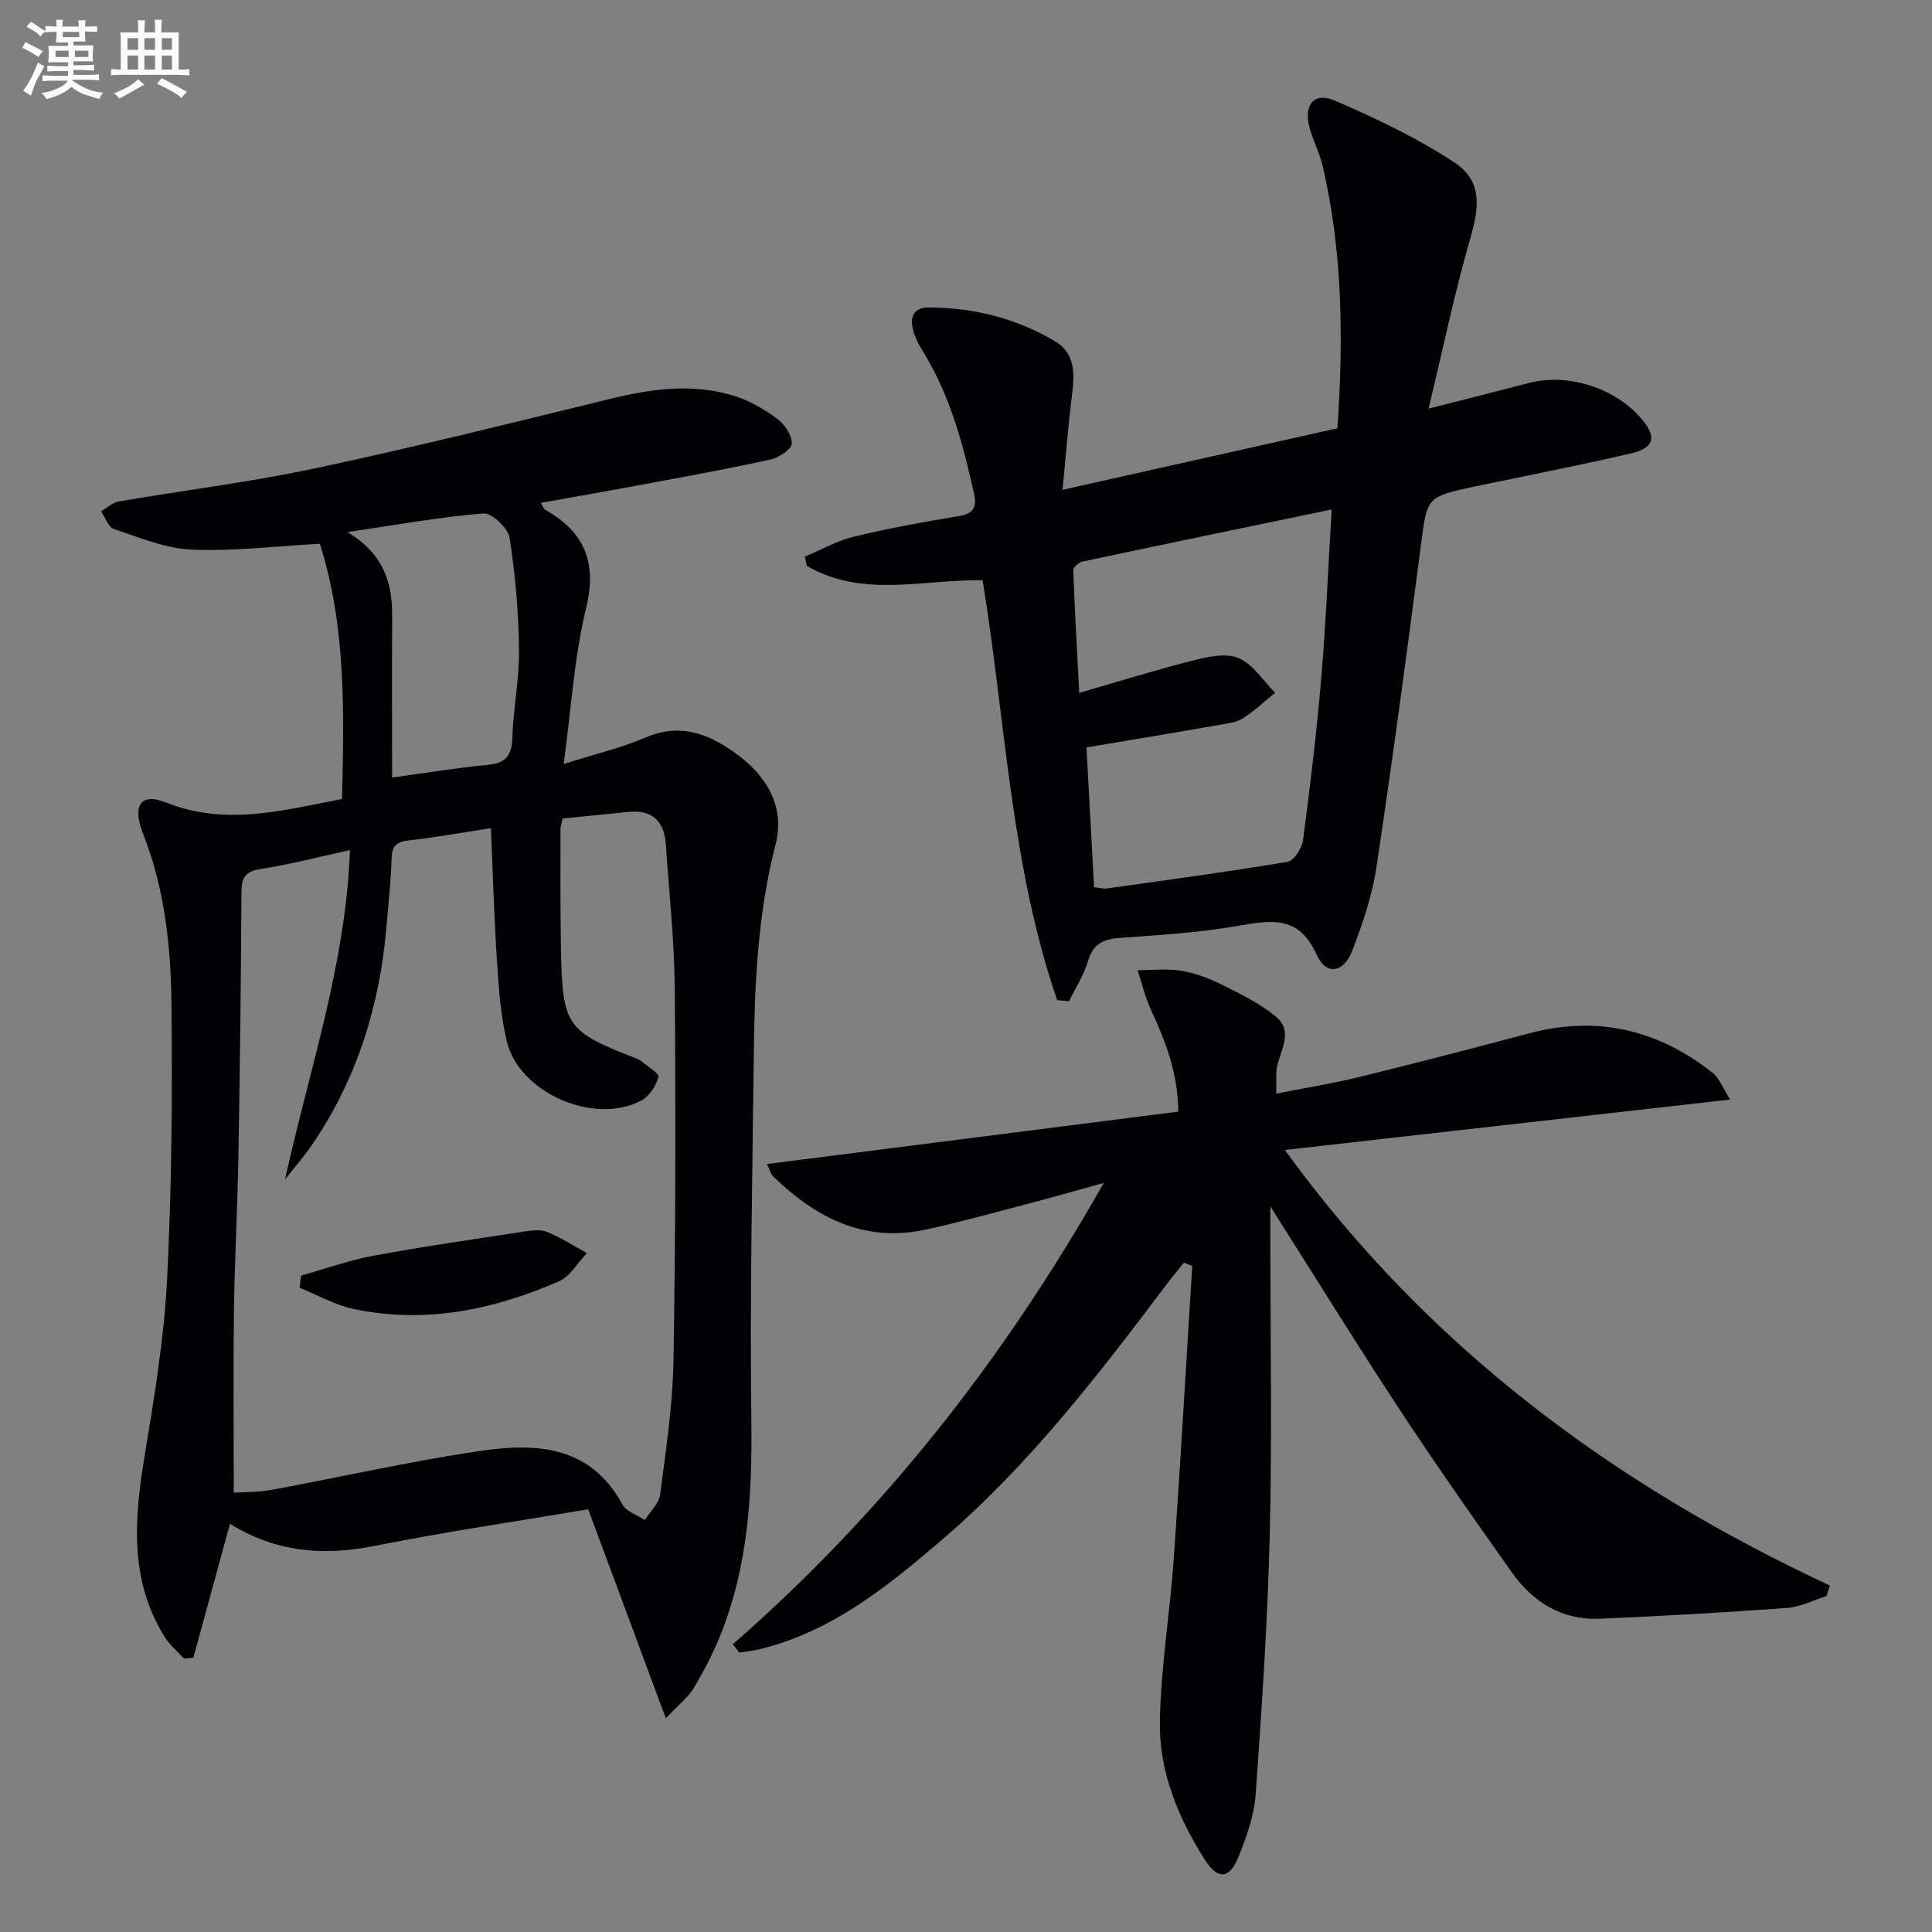
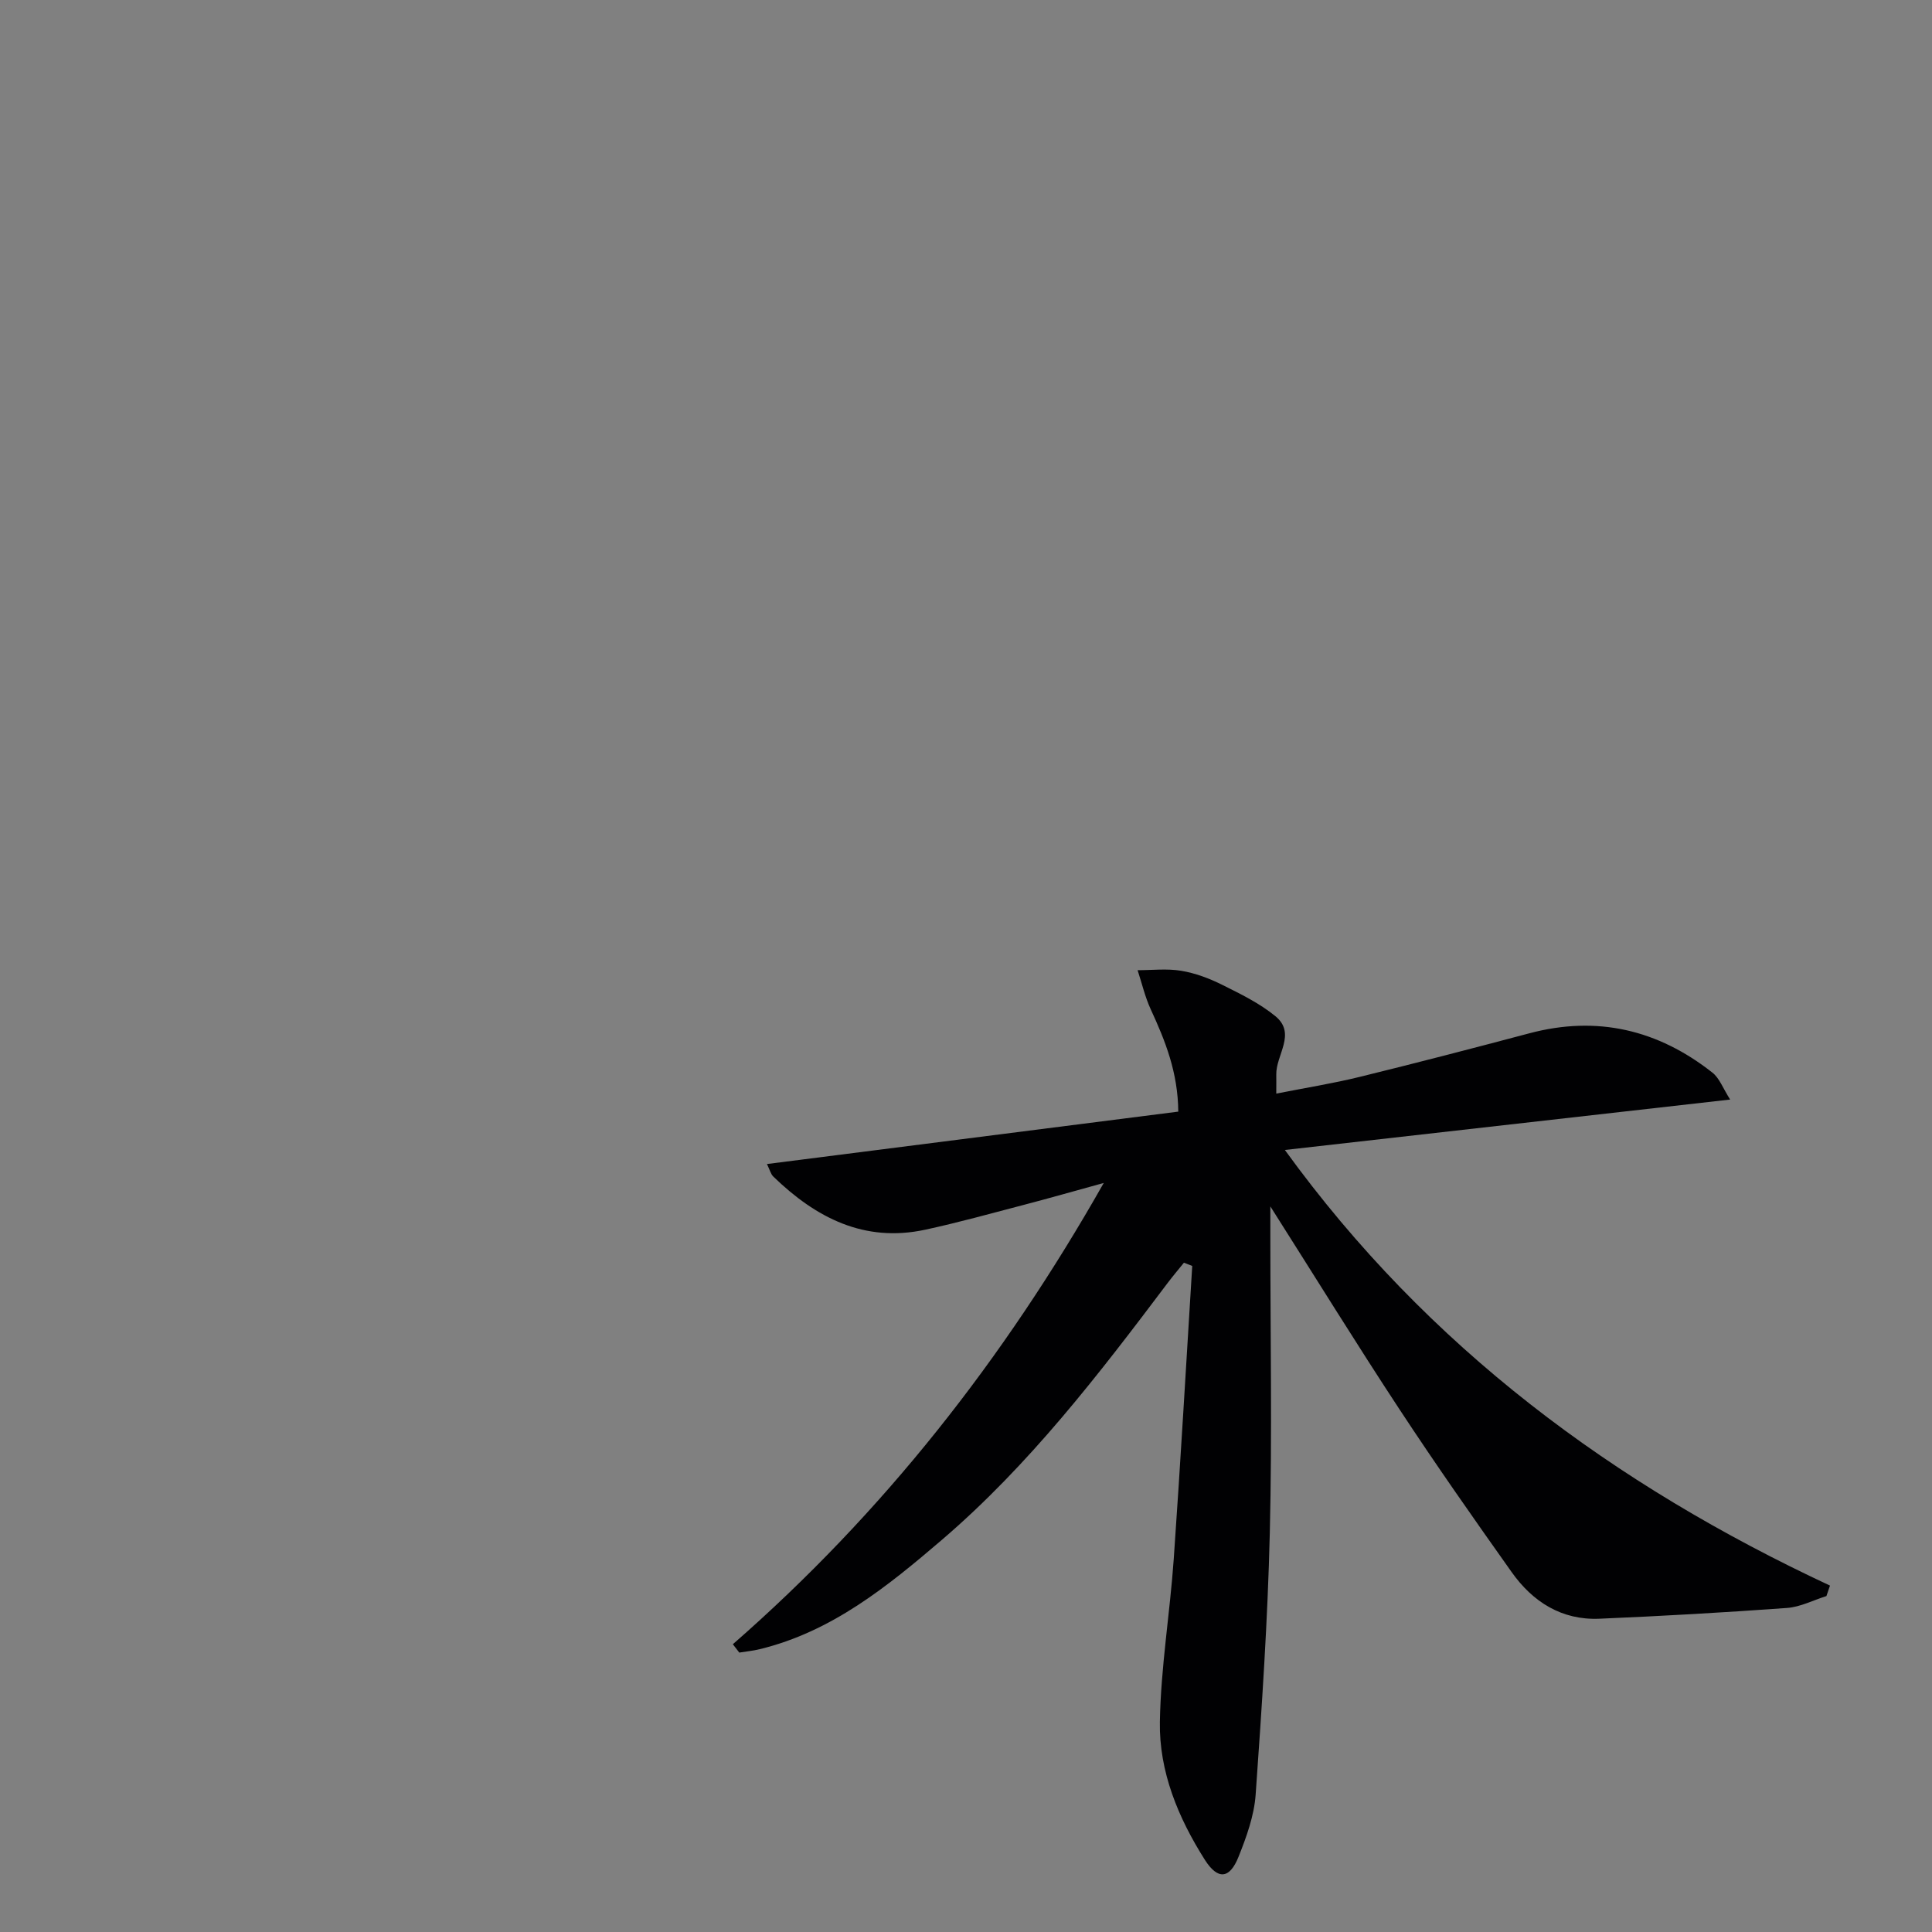
<svg xmlns="http://www.w3.org/2000/svg" enable-background="new 0 0 400 400" viewBox="0 0 400 400">
  <rect x="0" y="0" width="400" height="400" fill="#808080" stroke="none" />
  <g fill="#010103">
-     <path d="m70.81 165.42c.44-18.08.84-35.8-4.59-52.84-9.05.49-17.83 1.58-26.55 1.21-5.42-.23-10.81-2.51-16.08-4.26-1.17-.39-1.79-2.41-2.67-3.67 1.23-.7 2.39-1.82 3.7-2.04 13.56-2.33 27.26-4.01 40.7-6.87 20.42-4.35 40.68-9.4 60.97-14.36 8.67-2.12 17.31-3.32 25.95-.55 3.1.99 6.08 2.73 8.7 4.69 1.52 1.13 3.04 3.39 2.99 5.09-.03 1.17-2.62 2.91-4.31 3.29-8.42 1.87-16.91 3.4-25.39 4.99-7.33 1.37-14.68 2.65-22.27 4.02.42.67.56 1.22.9 1.41 8.19 4.62 10.8 10.91 8.47 20.47-2.45 10.06-3.05 20.57-4.63 32.18 6.51-2.07 11.97-3.34 17.05-5.52 7.55-3.23 13.74-.38 19.37 3.92 5.88 4.49 9.4 10.72 7.44 18.33-3.65 14.15-4.32 28.55-4.49 43.02-.29 25.47-.84 50.94-.51 76.4.19 15.11-.68 29.86-6.32 44-1.53 3.84-3.46 7.55-5.56 11.1-1.12 1.89-3 3.32-5.83 6.33-5.54-14.92-10.57-28.47-16.07-43.28-14.81 2.5-29.69 4.68-44.43 7.62-10.62 2.12-20.46 1.16-29.74-4.61-2.58 9.43-5.07 18.56-7.57 27.7-.65.07-1.3.13-1.94.2-1.36-1.49-2.98-2.82-4.02-4.5-7.38-11.87-6.27-24.6-4.11-37.63 2-12.1 4.01-24.29 4.63-36.51.96-18.93 1.1-37.92.9-56.88-.12-11.93-1.39-23.82-5.85-35.18-2.38-6.07-.48-8.62 4.81-6.51 12.16 4.83 23.86 1.67 36.35-.76zm45.67 4.04c-.25 1.15-.44 1.63-.44 2.11.02 8.5-.06 17 .11 25.49.32 15.34 1.21 16.51 15.63 22.1.31.12.64.25.88.46 1.31 1.12 3.85 2.58 3.65 3.35-.46 1.83-1.86 3.98-3.49 4.86-9.73 5.23-25.35-1.54-27.9-12.26-1.3-5.45-1.67-11.16-2.04-16.78-.59-9.05-.84-18.12-1.24-27.33-5.94.91-11.49 1.92-17.08 2.55-2.51.28-3.4 1.14-3.48 3.68-.14 4.64-.66 9.28-1.04 13.91-1.36 16.36-6.05 31.62-15.34 45.28-1.73 2.54-3.78 4.87-5.68 7.3 4.97-22.64 12.58-44.44 13.43-68.17-6.63 1.44-12.56 3-18.58 3.93-3.32.51-3.87 2-3.88 4.95-.1 18.14-.31 36.29-.63 54.43-.18 10.64-.78 21.27-.92 31.92-.17 12.42-.04 24.84-.04 37.8 2.08-.14 5.06-.07 7.93-.6 14.03-2.59 27.96-5.75 42.06-7.89 11.82-1.8 23.51-1.81 30.48 10.94.81 1.48 3.06 2.16 4.64 3.21 1.1-1.76 2.93-3.43 3.17-5.31 1.19-9.21 2.6-18.47 2.76-27.73.43-25.65.46-51.31.26-76.96-.08-9.95-1.17-19.9-1.85-29.84-.33-4.81-2.77-7.3-7.81-6.75-4.55.45-9.14.9-13.56 1.35zm-35.3-8.48c7.25-.99 13.44-2.03 19.66-2.6 3.67-.34 5.11-1.73 5.23-5.52.18-6.13 1.47-12.24 1.39-18.35-.1-7.75-.76-15.53-1.96-23.18-.31-2-3.66-5.16-5.39-5.03-8.94.72-17.8 2.34-28.16 3.86 7.67 4.68 9.29 10.68 9.24 17.51-.05 10.79-.01 21.59-.01 33.31z" />
    <path d="m151.73 340.42c31.02-27.09 56.05-58.89 76.79-95.5-6.12 1.68-11.39 3.19-16.68 4.57-6.73 1.76-13.45 3.63-20.25 5.1-12.66 2.74-22.69-2.48-31.48-10.99-.54-.52-.73-1.41-1.32-2.6 28.53-3.64 56.68-7.22 85.16-10.85-.07-8.14-2.7-14.67-5.69-21.15-1.19-2.58-1.84-5.41-2.73-8.13 3.01 0 6.09-.37 9.02.12 2.9.48 5.79 1.56 8.44 2.88 3.84 1.91 7.8 3.84 11.08 6.53 4.39 3.62.07 8.03.17 12.1.02.98 0 1.95 0 3.92 6.07-1.2 11.72-2.1 17.26-3.46 11.75-2.88 23.46-5.93 35.15-9.03 14.04-3.73 26.62-.73 37.88 8.14 1.47 1.15 2.19 3.25 3.68 5.58-31.37 3.55-61.49 6.96-92.19 10.44 29.64 40.92 68.16 69.33 112.86 90.19-.25.72-.49 1.44-.74 2.17-2.72.85-5.39 2.26-8.16 2.46-12.93.94-25.89 1.68-38.85 2.23-7.8.33-13.79-3.49-18.15-9.64-7.89-11.12-15.72-22.29-23.21-33.68-8.84-13.44-17.29-27.13-26.76-42.05v6.08c0 20.49.38 41-.11 61.48-.43 18.09-1.65 36.16-2.93 54.22-.31 4.37-1.9 8.77-3.55 12.89-1.85 4.63-4.31 4.8-6.98.6-5.51-8.7-9.48-18.25-9.3-28.56.19-11.24 2.08-22.45 2.87-33.69 1.42-20.22 2.57-40.46 3.83-60.69-.57-.22-1.15-.45-1.72-.67-1.13 1.4-2.3 2.78-3.39 4.22-14.23 18.9-28.64 37.67-46.71 53.15-11.26 9.64-22.79 19.01-37.71 22.64-1.39.34-2.83.48-4.25.71-.46-.6-.89-1.16-1.33-1.73z" />
-     <path d="m218.87 207.06c-9.61-27.95-10.64-57.55-15.43-86.93-12.17-.21-24.92 3.77-36.41-2.98-.13-.63-.26-1.27-.4-1.9 3.38-1.41 6.64-3.29 10.16-4.14 7.07-1.72 14.26-3.01 21.45-4.21 2.87-.48 4.13-1.41 3.45-4.53-2.28-10.41-5-20.64-10.73-29.81-.87-1.39-1.62-2.95-1.99-4.54-.59-2.51.34-4.37 3.23-4.36 9.32.01 18.14 2.21 26.16 6.95 4.47 2.64 4.11 7.1 3.54 11.59-.77 6.05-1.22 12.15-1.91 19.21 19.57-4.38 38.19-8.54 56.92-12.74 1.22-18.44 1.09-36.48-3.06-54.29-.64-2.73-2-5.29-2.73-8-1.26-4.7.96-7.4 5.27-5.54 8.46 3.66 16.9 7.66 24.59 12.69 5.7 3.73 5.46 8.81 3.5 15.56-3.25 11.21-5.62 22.68-8.71 35.51 8.23-2.1 14.57-3.69 20.89-5.33 8.44-2.18 18.77 1.42 23.94 8.39 2.33 3.14 1.56 5.15-2.94 6.21-8.07 1.9-16.21 3.5-24.32 5.21-2.76.58-5.53 1.1-8.28 1.7-9.82 2.14-9.58 2.18-10.9 12.28-2.89 22.21-5.86 44.41-9.19 66.56-.88 5.83-2.85 11.58-4.96 17.12-1.8 4.73-5.45 5.3-7.42.9-3.77-8.4-9.7-7.06-16.61-5.89-8.01 1.36-16.17 1.86-24.29 2.45-3.39.25-5.42 1.33-6.44 4.81-.85 2.89-2.58 5.53-3.92 8.28-.83-.09-1.64-.16-2.46-.23zm56.84-101.58c-17.89 3.72-34.76 7.21-51.6 10.79-.76.16-1.93 1.2-1.9 1.8.3 8.36.78 16.72 1.23 25.38 8.59-2.48 16.17-4.85 23.87-6.78 2.97-.75 6.66-1.51 9.19-.39 2.97 1.32 5.04 4.67 7.5 7.15-2.2 1.78-4.28 3.76-6.65 5.28-1.33.85-3.13 1.06-4.76 1.35-8.95 1.56-17.92 3.05-27.65 4.69.52 9.58 1.05 19.26 1.58 28.96 1.33.13 2 .32 2.64.24 12.48-1.76 24.97-3.43 37.4-5.52 1.33-.22 3-2.81 3.22-4.47 1.48-11.19 2.82-22.4 3.78-33.64.95-11.23 1.4-22.49 2.15-34.84z" />
-     <path d="m62.34 264.1c5.01-1.4 9.95-3.19 15.05-4.13 10.25-1.9 20.58-3.38 30.9-4.95 1.63-.25 3.51-.55 4.94.03 2.89 1.16 5.54 2.9 8.29 4.39-1.92 1.99-3.47 4.82-5.81 5.84-13.58 5.93-27.75 8.86-42.54 5.72-3.85-.82-7.44-2.89-11.15-4.39.1-.84.21-1.68.32-2.51z" />
  </g>
-   <path d="m6.8 9.5c.6.3 1.3.7 2.1 1.1-.4.4-.7.8-.9 1.2-.7-.4-1.3-.8-1.8-1.1s-1.1-.6-1.6-.8c.2-.4.5-.8.7-1.2.4.2.8.5 1.5.8zm.9 6.9c-.3.6-.5 1.1-.7 1.7s-.4 1.1-.6 1.7c-.6-.4-1.1-.7-1.6-1 .7-1 1.2-1.8 1.5-2.4.3-.5.6-1.1.8-1.7.3-.6.5-1.2.8-1.8.3.3.8.6 1.3.8-.7 1.3-1.2 2.2-1.5 2.7zm.1-11c.4.3 1 .7 1.7 1.1-.5.2-.8.6-1.1 1.1-.5-.6-1-1-1.4-1.2s-.9-.6-1.5-.8c.2-.4.5-.7.9-1.1.5.3.9.6 1.4.9zm10.5 13.1c1 .4 2 .6 3.1.7-.4.4-.7.8-.8 1.3-.9-.2-1.9-.6-3-.9-1-.4-2-.9-2.8-1.6-.5.4-1.1.9-1.9 1.3s-1.9.9-3.3 1.2c-.1-.3-.5-.8-1.1-1.3 1 0 2.1-.3 3.2-.8 1.2-.5 1.9-1 2.3-1.7h-3.2c-.4 0-1 0-2 .1v-1.2c1 0 1.7.1 2 .1h3.3v-1h-2.3c-.2 0-.9 0-2 .1v-1.2c1.2 0 1.9.1 2 .1h2.3v-.8h-4.1c0-.7.1-1.2.1-1.6 0-.5 0-1.1-.1-1.8h4.1v-.7h-2.5c0-.6.1-1.1.1-1.6v-.6h-.5c-.4 0-1 0-1.8.1v-1.3c1.2 0 1.9.1 2.1.1h.2c0-.3 0-.8-.1-1.4h1.4c0 .6-.1 1-.1 1.4h3.4c0-.4 0-.8-.1-1.3h1.5c0 .4-.1.9-.1 1.3.7 0 1.5 0 2.5-.1v1.2c-1 0-1.8-.1-2.5-.1v.6c0 .3 0 .8.1 1.5h-2.5v.8h4.1c0 .8-.1 1.3-.1 1.8s0 1 .1 1.5h-4.1v.8h1.4c.8 0 1.8 0 2.9-.1v1.2c-1 0-1.9-.1-2.8-.1h-1.5v1h3.2c.3 0 1 0 2.1-.1v1.2c-1.1 0-1.8-.1-2.1-.1h-3.4l-.1.1c1.4 1 2.4 1.5 3.4 1.9zm-4.1-6.7v-1.3h-2.7v1.3zm2.2-4.1v-1.1h-3.4v1.1zm1.9 4.1v-1.3h-2.8v1.3z" fill="#fafbfc" />
-   <path d="m37 6.7v2.3 5.4c1 0 1.8 0 2.2-.1v1.3c-.6 0-1.5-.1-2.5-.1h-11.9c-.7 0-1.3 0-1.8.1v-1.3c.5 0 1.1.1 2 .1v-5.2c0-1 0-1.8-.1-2.5h3.7c0-1.3 0-2.1-.1-2.5h1.5c0 .4-.1 1.3-.1 2.5h2.2c0-1.2 0-2.1-.1-2.6h1.5c0 .4-.1 1.3-.1 2.6zm-12.3 13.7c-.3-.4-.7-.8-1.1-1.1 1.1-.4 2.1-.9 2.9-1.3.8-.5 1.5-1 2.1-1.6.4.4.9.8 1.3 1.1-2.5 1.4-4.2 2.4-5.2 2.9zm3.9-10.1v-2.4h-2.2v2.4zm0 4.1v-2.9h-2.2v2.9zm3.5-4.1v-2.4h-2.2v2.4zm0 4.1v-2.9h-2.2v2.9zm.4 2.9 1-1.1c.6.3 1.4.7 2.5 1.3s2 1.1 2.7 1.5c-.4.4-.8.8-1.1 1.3-.8-.8-2.5-1.7-5.1-3zm3.1-7v-2.4h-2.1v2.4zm0 4.1v-2.9h-2.1v2.9z" fill="#fafbfc" />
</svg>